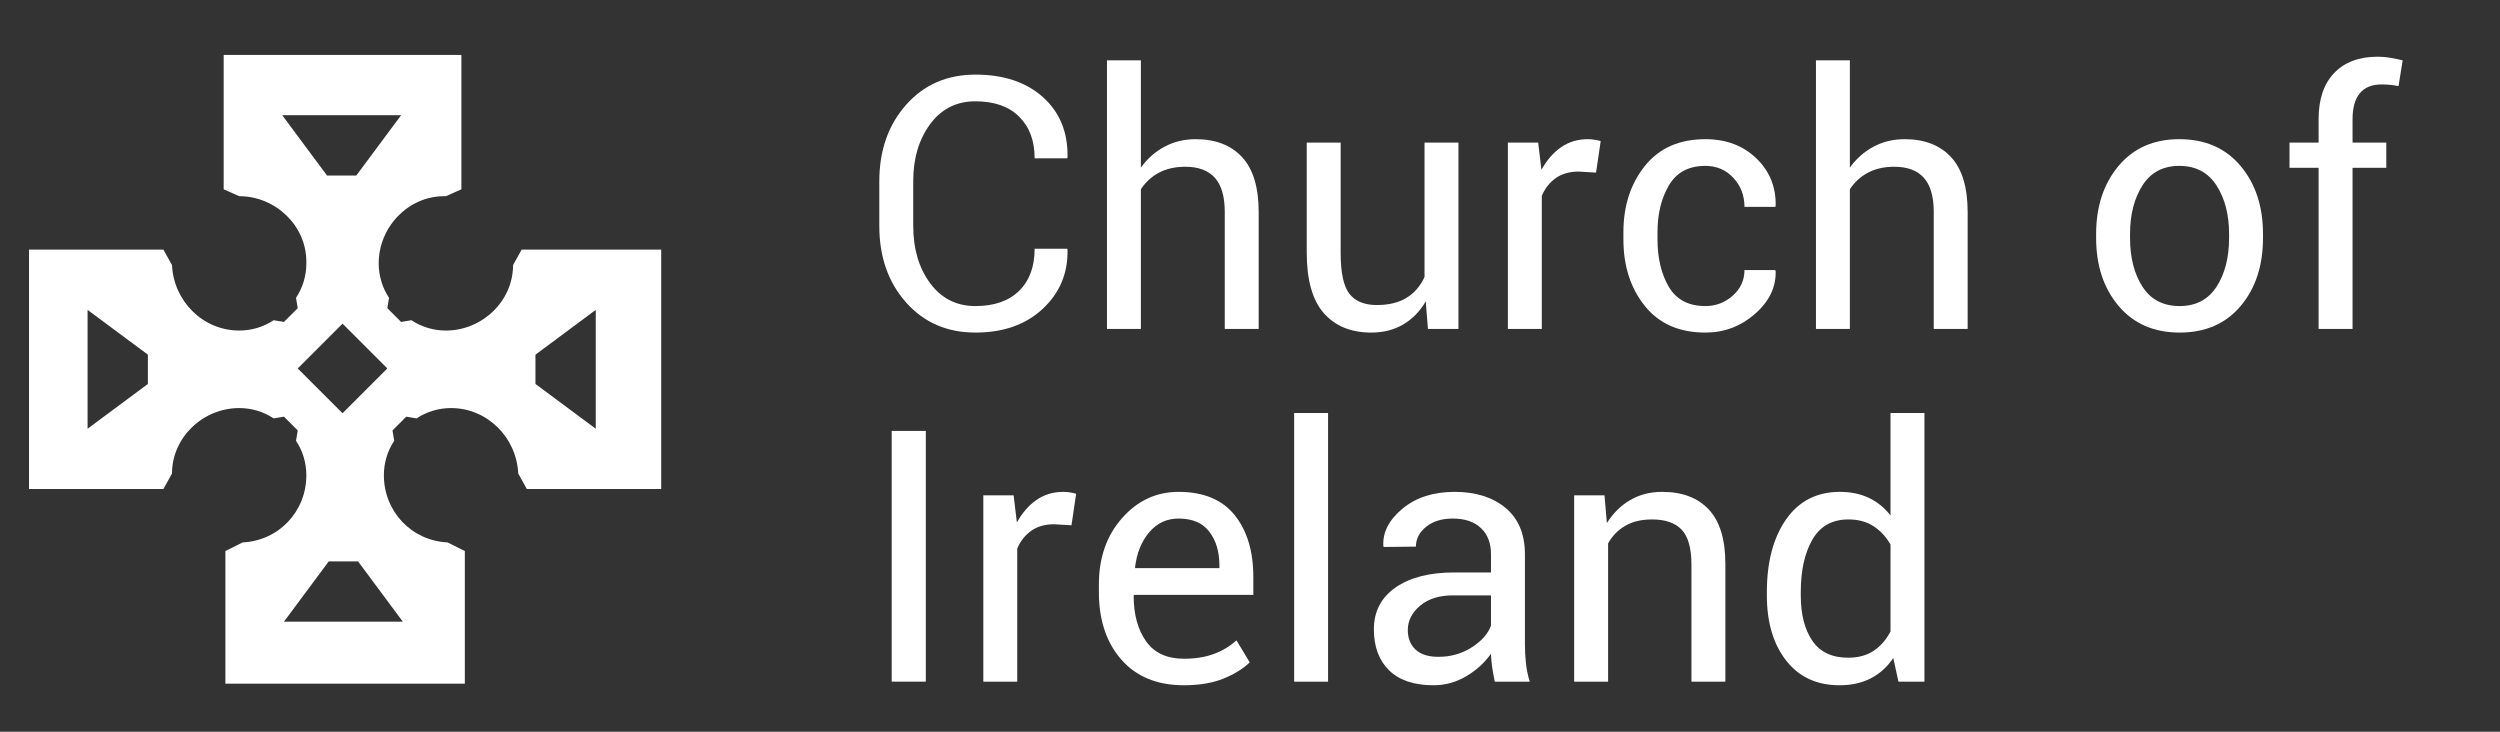
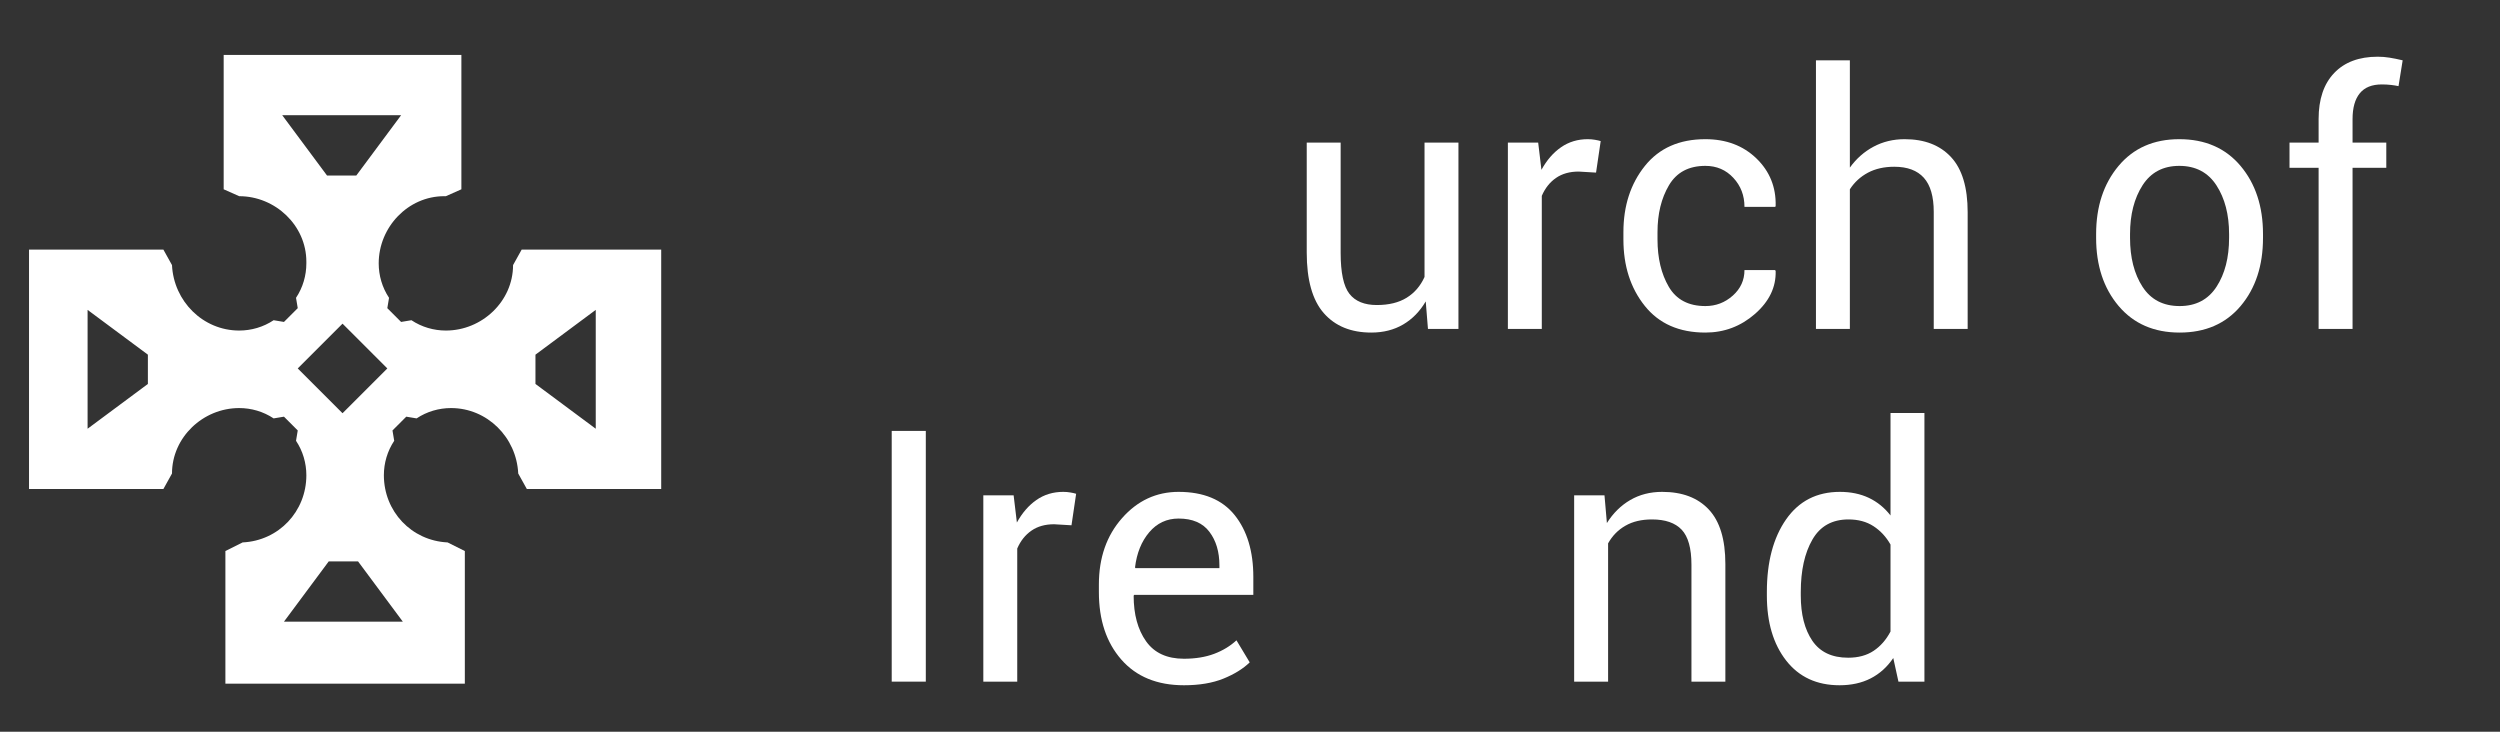
<svg xmlns="http://www.w3.org/2000/svg" width="164px" height="48px" version="1.1" xml:space="preserve" style="fill-rule:evenodd;clip-rule:evenodd;stroke-linejoin:round;stroke-miterlimit:2;">
  <rect width="100%" height="100%" fill="#333333" stroke="none" />
  <g transform="matrix(1.13,0,0,1.13,-20.922,-18.544)">
    <path d="M48.8,30.9L48.3,31.8C48.3,33.9 46.5,35.6 44.4,35.6C43.7,35.6 43,35.4 42.4,35L41.8,35.1L41,34.3L41.1,33.7C40.7,33.1 40.5,32.4 40.5,31.7C40.5,29.6 42.2,27.8 44.3,27.8L44.4,27.8L45.3,27.4L45.3,19.6L31.5,19.6L31.5,27.4L32.4,27.8C34.5,27.8 36.3,29.5 36.3,31.6L36.3,31.7C36.3,32.4 36.1,33.1 35.7,33.7L35.8,34.3L35,35.1L34.4,35C33.8,35.4 33.1,35.6 32.4,35.6C30.3,35.6 28.6,33.9 28.5,31.8L28,30.9L20.2,30.9L20.2,44.8L28,44.8L28.5,43.9C28.5,41.8 30.3,40.1 32.4,40.1C33.1,40.1 33.8,40.3 34.4,40.7L35,40.6L35.8,41.4L35.7,42C36.1,42.6 36.3,43.3 36.3,44C36.3,46.1 34.7,47.8 32.6,47.9L31.6,48.4L31.6,56.1L45.5,56.1L45.5,48.4L44.5,47.9C42.4,47.8 40.8,46.1 40.8,44C40.8,43.3 41,42.6 41.4,42L41.3,41.4L42.1,40.6L42.7,40.7C43.3,40.3 44,40.1 44.7,40.1C46.8,40.1 48.5,41.8 48.6,43.9L49.1,44.8L56.9,44.8L56.9,30.9L48.8,30.9ZM27.1,38.7L23.6,41.3L23.6,34.4L27.1,37L27.1,38.7ZM34.9,23.1L41.8,23.1L39.2,26.6L37.5,26.6L34.9,23.1ZM41.9,52.5L35,52.5L37.6,49L39.3,49L41.9,52.5ZM38.4,40.4L35.8,37.8L38.4,35.2L41,37.8L38.4,40.4ZM53.1,41.3L49.6,38.7L49.6,37L53.1,34.4L53.1,41.3Z" style="fill:white;fill-rule:nonzero;" />
  </g>
  <g transform="matrix(1.928,0,0,1.928,-344.554,-107.101)">
-     <path d="M215.021,64.013L215.033,64.048C215.049,64.849 214.767,65.519 214.189,66.058C213.611,66.597 212.848,66.866 211.898,66.866C210.933,66.866 210.147,66.524 209.54,65.841C208.933,65.157 208.629,64.29 208.629,63.239L208.629,61.722C208.629,60.671 208.933,59.803 209.54,59.117C210.147,58.432 210.933,58.089 211.898,58.089C212.863,58.089 213.631,58.346 214.201,58.859C214.771,59.373 215.049,60.054 215.033,60.901L215.021,60.937L213.914,60.937C213.914,60.339 213.738,59.866 213.387,59.519C213.035,59.171 212.539,58.997 211.898,58.997C211.254,58.997 210.74,59.257 210.357,59.776C209.975,60.296 209.783,60.94 209.783,61.71L209.783,63.239C209.783,64.017 209.975,64.665 210.357,65.185C210.74,65.704 211.254,65.964 211.898,65.964C212.539,65.964 213.035,65.791 213.387,65.445C213.738,65.1 213.914,64.622 213.914,64.013L215.021,64.013Z" style="fill:white;fill-rule:nonzero;" />
-     <path d="M217.529,61.253C217.748,60.948 218.016,60.711 218.335,60.541C218.653,60.371 219.006,60.286 219.392,60.286C220.068,60.286 220.595,60.489 220.972,60.896C221.349,61.302 221.537,61.927 221.537,62.771L221.537,66.743L220.383,66.743L220.383,62.759C220.383,62.235 220.27,61.849 220.046,61.599C219.821,61.349 219.486,61.224 219.041,61.224C218.697,61.224 218.398,61.291 218.144,61.426C217.891,61.561 217.685,61.749 217.529,61.991L217.529,66.743L216.375,66.743L216.375,57.603L217.529,57.603L217.529,61.253Z" style="fill:white;fill-rule:nonzero;" />
    <path d="M227.221,65.806C227.021,66.146 226.766,66.407 226.453,66.591C226.141,66.774 225.779,66.866 225.369,66.866C224.678,66.866 224.139,66.646 223.752,66.204C223.365,65.763 223.172,65.075 223.172,64.142L223.172,60.403L224.326,60.403L224.326,64.153C224.326,64.829 224.426,65.294 224.625,65.548C224.824,65.802 225.135,65.929 225.557,65.929C225.967,65.929 226.306,65.846 226.573,65.68C226.841,65.514 227.043,65.278 227.18,64.974L227.18,60.403L228.334,60.403L228.334,66.743L227.297,66.743L227.221,65.806Z" style="fill:white;fill-rule:nonzero;" />
    <path d="M233.016,61.423L232.424,61.388C232.119,61.388 231.862,61.46 231.653,61.605C231.444,61.749 231.283,61.952 231.17,62.214L231.17,66.743L230.016,66.743L230.016,60.403L231.047,60.403L231.158,61.329C231.338,61.001 231.559,60.745 231.823,60.562C232.087,60.378 232.391,60.286 232.734,60.286C232.82,60.286 232.902,60.293 232.98,60.307C233.058,60.32 233.123,60.335 233.174,60.351L233.016,61.423Z" style="fill:white;fill-rule:nonzero;" />
    <path d="M236.736,65.964C237.092,65.964 237.402,65.846 237.668,65.609C237.933,65.373 238.066,65.083 238.066,64.739L239.109,64.739L239.127,64.774C239.142,65.321 238.908,65.807 238.424,66.231C237.939,66.654 237.377,66.866 236.736,66.866C235.846,66.866 235.158,66.564 234.674,65.958C234.189,65.353 233.947,64.599 233.947,63.696L233.947,63.45C233.947,62.556 234.19,61.805 234.677,61.197C235.163,60.59 235.85,60.286 236.736,60.286C237.443,60.286 238.022,60.505 238.474,60.942C238.925,61.38 239.142,61.917 239.127,62.554L239.115,62.589L238.066,62.589C238.066,62.202 237.94,61.873 237.688,61.602C237.436,61.33 237.119,61.194 236.736,61.194C236.17,61.194 235.757,61.414 235.497,61.854C235.237,62.293 235.107,62.825 235.107,63.45L235.107,63.696C235.107,64.333 235.235,64.87 235.491,65.308C235.747,65.745 236.162,65.964 236.736,65.964Z" style="fill:white;fill-rule:nonzero;" />
    <path d="M241.652,61.253C241.871,60.948 242.14,60.711 242.458,60.541C242.776,60.371 243.129,60.286 243.516,60.286C244.191,60.286 244.718,60.489 245.095,60.896C245.472,61.302 245.66,61.927 245.66,62.771L245.66,66.743L244.506,66.743L244.506,62.759C244.506,62.235 244.393,61.849 244.169,61.599C243.944,61.349 243.609,61.224 243.164,61.224C242.82,61.224 242.521,61.291 242.267,61.426C242.014,61.561 241.808,61.749 241.652,61.991L241.652,66.743L240.498,66.743L240.498,57.603L241.652,57.603L241.652,61.253Z" style="fill:white;fill-rule:nonzero;" />
    <path d="M250.031,63.515C250.031,62.577 250.285,61.805 250.793,61.197C251.301,60.59 251.99,60.286 252.861,60.286C253.74,60.286 254.434,60.589 254.944,61.194C255.454,61.8 255.709,62.573 255.709,63.515L255.709,63.644C255.709,64.589 255.455,65.362 254.947,65.964C254.439,66.565 253.748,66.866 252.873,66.866C251.998,66.866 251.306,66.564 250.796,65.961C250.286,65.357 250.031,64.585 250.031,63.644L250.031,63.515ZM251.185,63.644C251.185,64.315 251.327,64.87 251.61,65.308C251.893,65.745 252.314,65.964 252.873,65.964C253.424,65.964 253.842,65.745 254.127,65.308C254.412,64.87 254.555,64.315 254.555,63.644L254.555,63.515C254.555,62.851 254.411,62.298 254.124,61.856C253.837,61.415 253.416,61.194 252.861,61.194C252.31,61.194 251.893,61.415 251.61,61.856C251.327,62.298 251.185,62.851 251.185,63.515L251.185,63.644Z" style="fill:white;fill-rule:nonzero;" />
    <path d="M257.601,66.743L257.601,61.259L256.611,61.259L256.611,60.403L257.601,60.403L257.601,59.601C257.601,58.925 257.778,58.402 258.132,58.033C258.485,57.664 258.978,57.48 259.611,57.48C259.744,57.48 259.878,57.49 260.013,57.512C260.147,57.533 260.297,57.564 260.461,57.603L260.32,58.481C260.25,58.466 260.165,58.452 260.065,58.44C259.966,58.429 259.861,58.423 259.752,58.423C259.416,58.423 259.166,58.523 259.002,58.725C258.838,58.926 258.756,59.218 258.756,59.601L258.756,60.403L259.904,60.403L259.904,61.259L258.756,61.259L258.756,66.743L257.601,66.743Z" style="fill:white;fill-rule:nonzero;" />
    <rect x="209.051" y="70.212" width="1.16" height="8.531" style="fill:white;fill-rule:nonzero;" />
    <path d="M215.168,73.423L214.576,73.388C214.271,73.388 214.015,73.46 213.806,73.605C213.597,73.749 213.435,73.952 213.322,74.214L213.322,78.743L212.168,78.743L212.168,72.403L213.199,72.403L213.31,73.329C213.49,73.001 213.712,72.745 213.975,72.562C214.239,72.378 214.543,72.286 214.887,72.286C214.973,72.286 215.055,72.293 215.133,72.307C215.211,72.32 215.275,72.335 215.326,72.351L215.168,73.423Z" style="fill:white;fill-rule:nonzero;" />
    <path d="M218.994,78.866C218.084,78.866 217.374,78.575 216.864,77.993C216.354,77.411 216.1,76.646 216.1,75.696L216.1,75.439C216.1,74.528 216.362,73.775 216.888,73.18C217.413,72.584 218.055,72.286 218.812,72.286C219.66,72.286 220.296,72.55 220.72,73.077C221.143,73.605 221.355,74.306 221.355,75.181L221.355,75.79L217.301,75.79L217.283,75.819C217.283,76.456 217.424,76.973 217.705,77.369C217.986,77.766 218.416,77.964 218.994,77.964C219.385,77.964 219.727,77.908 220.022,77.797C220.317,77.686 220.57,77.532 220.781,77.337L221.232,78.087C221.006,78.306 220.707,78.49 220.336,78.641C219.965,78.791 219.517,78.866 218.994,78.866ZM218.812,73.194C218.41,73.194 218.077,73.35 217.813,73.66C217.55,73.971 217.389,74.368 217.33,74.853L217.342,74.882L220.201,74.882L220.201,74.788C220.201,74.327 220.088,73.946 219.861,73.646C219.635,73.345 219.285,73.194 218.812,73.194Z" style="fill:white;fill-rule:nonzero;" />
-     <rect x="222.744" y="69.603" width="1.154" height="9.141" style="fill:white;fill-rule:nonzero;" />
-     <path d="M229.57,78.743C229.531,78.552 229.501,78.383 229.479,78.236C229.458,78.09 229.445,77.942 229.441,77.794C229.226,78.099 228.946,78.354 228.6,78.559C228.255,78.764 227.883,78.866 227.484,78.866C226.824,78.866 226.321,78.697 225.975,78.359C225.63,78.022 225.457,77.556 225.457,76.962C225.457,76.356 225.702,75.883 226.192,75.541C226.683,75.199 227.348,75.028 228.187,75.028L229.441,75.028L229.441,74.401C229.441,74.03 229.328,73.736 229.101,73.52C228.875,73.303 228.555,73.194 228.141,73.194C227.766,73.194 227.463,73.288 227.232,73.476C227.002,73.663 226.887,73.888 226.887,74.149L225.791,74.161L225.779,74.126C225.752,73.665 225.968,73.243 226.427,72.86C226.886,72.478 227.478,72.286 228.205,72.286C228.924,72.286 229.502,72.469 229.939,72.834C230.377,73.199 230.596,73.726 230.596,74.413L230.596,77.466C230.596,77.692 230.607,77.911 230.631,78.122C230.654,78.333 230.697,78.54 230.76,78.743L229.57,78.743ZM227.654,77.899C228.072,77.899 228.449,77.792 228.785,77.577C229.121,77.362 229.34,77.116 229.441,76.839L229.441,75.808L228.146,75.808C227.682,75.808 227.309,75.925 227.03,76.159C226.751,76.394 226.611,76.669 226.611,76.985C226.611,77.267 226.699,77.489 226.875,77.653C227.051,77.817 227.31,77.899 227.654,77.899Z" style="fill:white;fill-rule:nonzero;" />
    <path d="M233.303,72.403L233.385,73.347C233.596,73.011 233.86,72.75 234.179,72.564C234.497,72.379 234.859,72.286 235.266,72.286C235.949,72.286 236.478,72.486 236.853,72.887C237.228,73.287 237.416,73.905 237.416,74.741L237.416,78.743L236.262,78.743L236.262,74.765C236.262,74.206 236.151,73.81 235.931,73.575C235.71,73.341 235.373,73.224 234.92,73.224C234.564,73.224 234.263,73.295 234.015,73.438C233.766,73.58 233.57,73.78 233.426,74.038L233.426,78.743L232.271,78.743L232.271,72.403L233.303,72.403Z" style="fill:white;fill-rule:nonzero;" />
    <path d="M238.828,75.69C238.828,74.671 239.046,73.849 239.481,73.224C239.917,72.599 240.527,72.286 241.312,72.286C241.683,72.286 242.013,72.355 242.3,72.491C242.587,72.628 242.832,72.827 243.035,73.089L243.035,69.603L244.189,69.603L244.189,78.743L243.305,78.743L243.129,77.94C242.922,78.245 242.666,78.476 242.361,78.632C242.057,78.788 241.703,78.866 241.301,78.866C240.527,78.866 239.922,78.586 239.484,78.025C239.047,77.465 238.828,76.728 238.828,75.814L238.828,75.69ZM239.982,75.814C239.982,76.454 240.113,76.967 240.375,77.352C240.637,77.736 241.043,77.929 241.594,77.929C241.937,77.929 242.226,77.851 242.461,77.694C242.695,77.538 242.887,77.319 243.035,77.038L243.035,74.079C242.887,73.817 242.694,73.609 242.458,73.455C242.222,73.301 241.937,73.224 241.605,73.224C241.051,73.224 240.641,73.452 240.378,73.909C240.114,74.366 239.982,74.96 239.982,75.69L239.982,75.814Z" style="fill:white;fill-rule:nonzero;" />
  </g>
</svg>